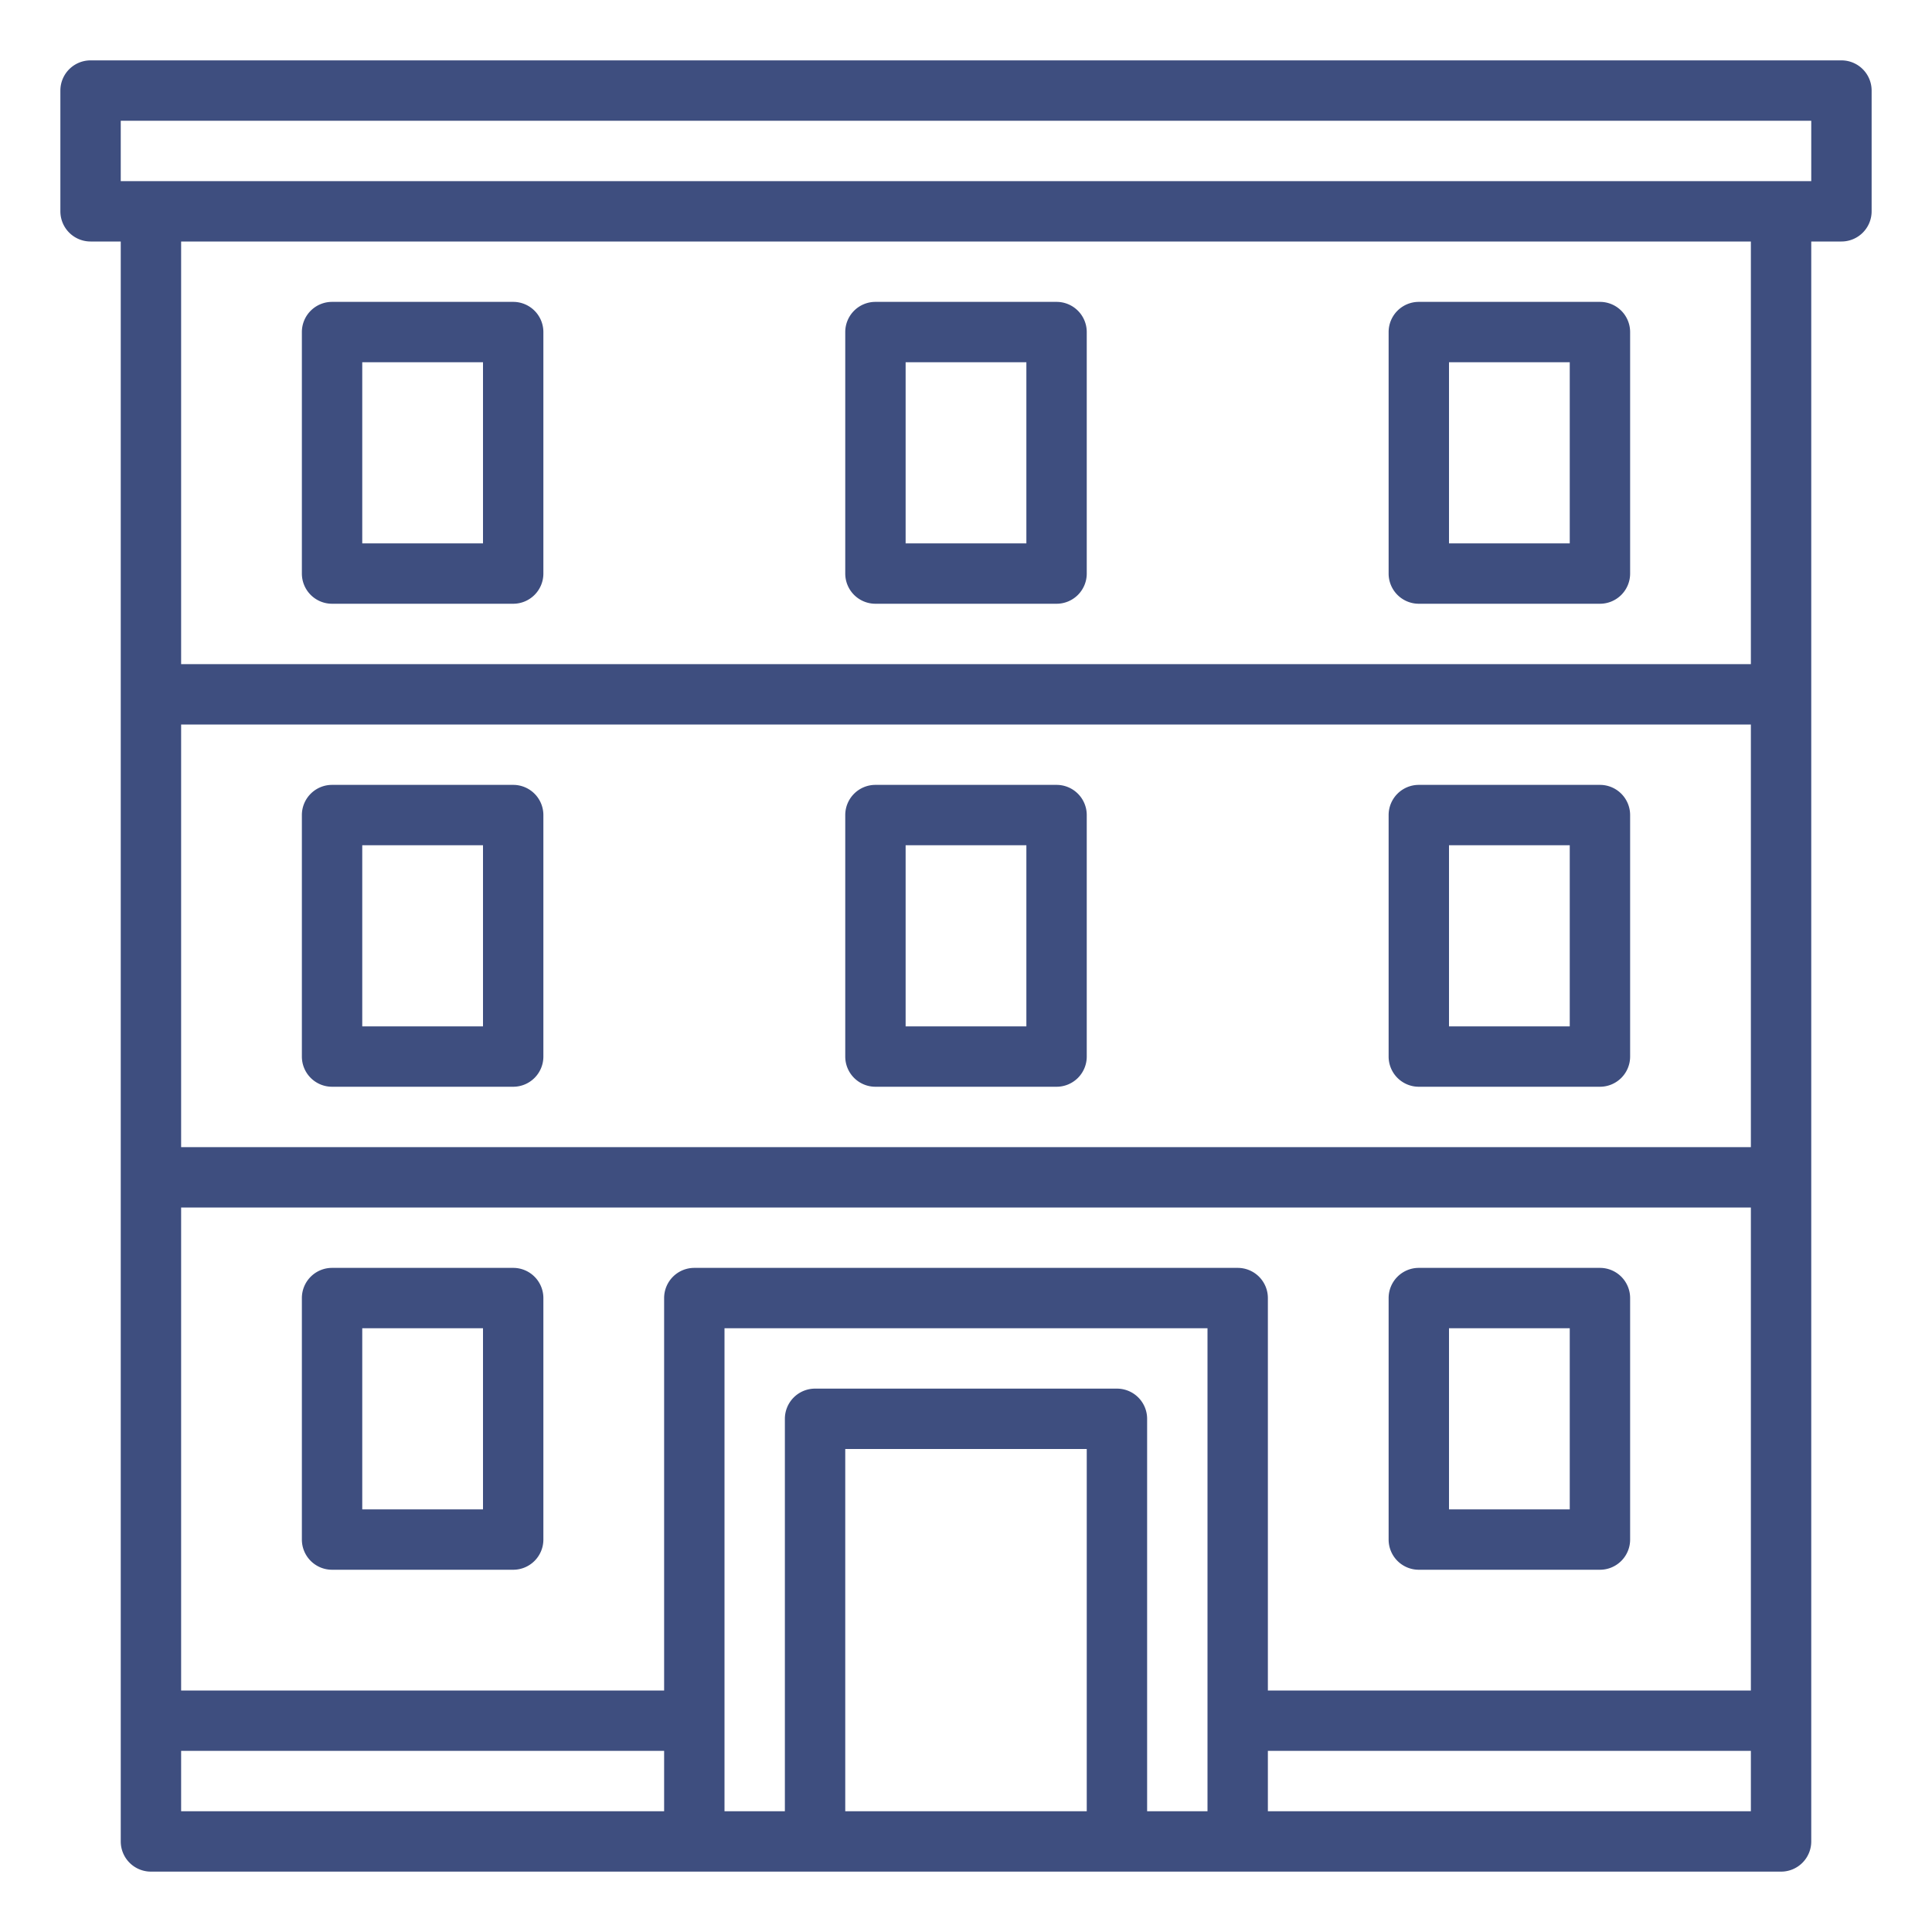
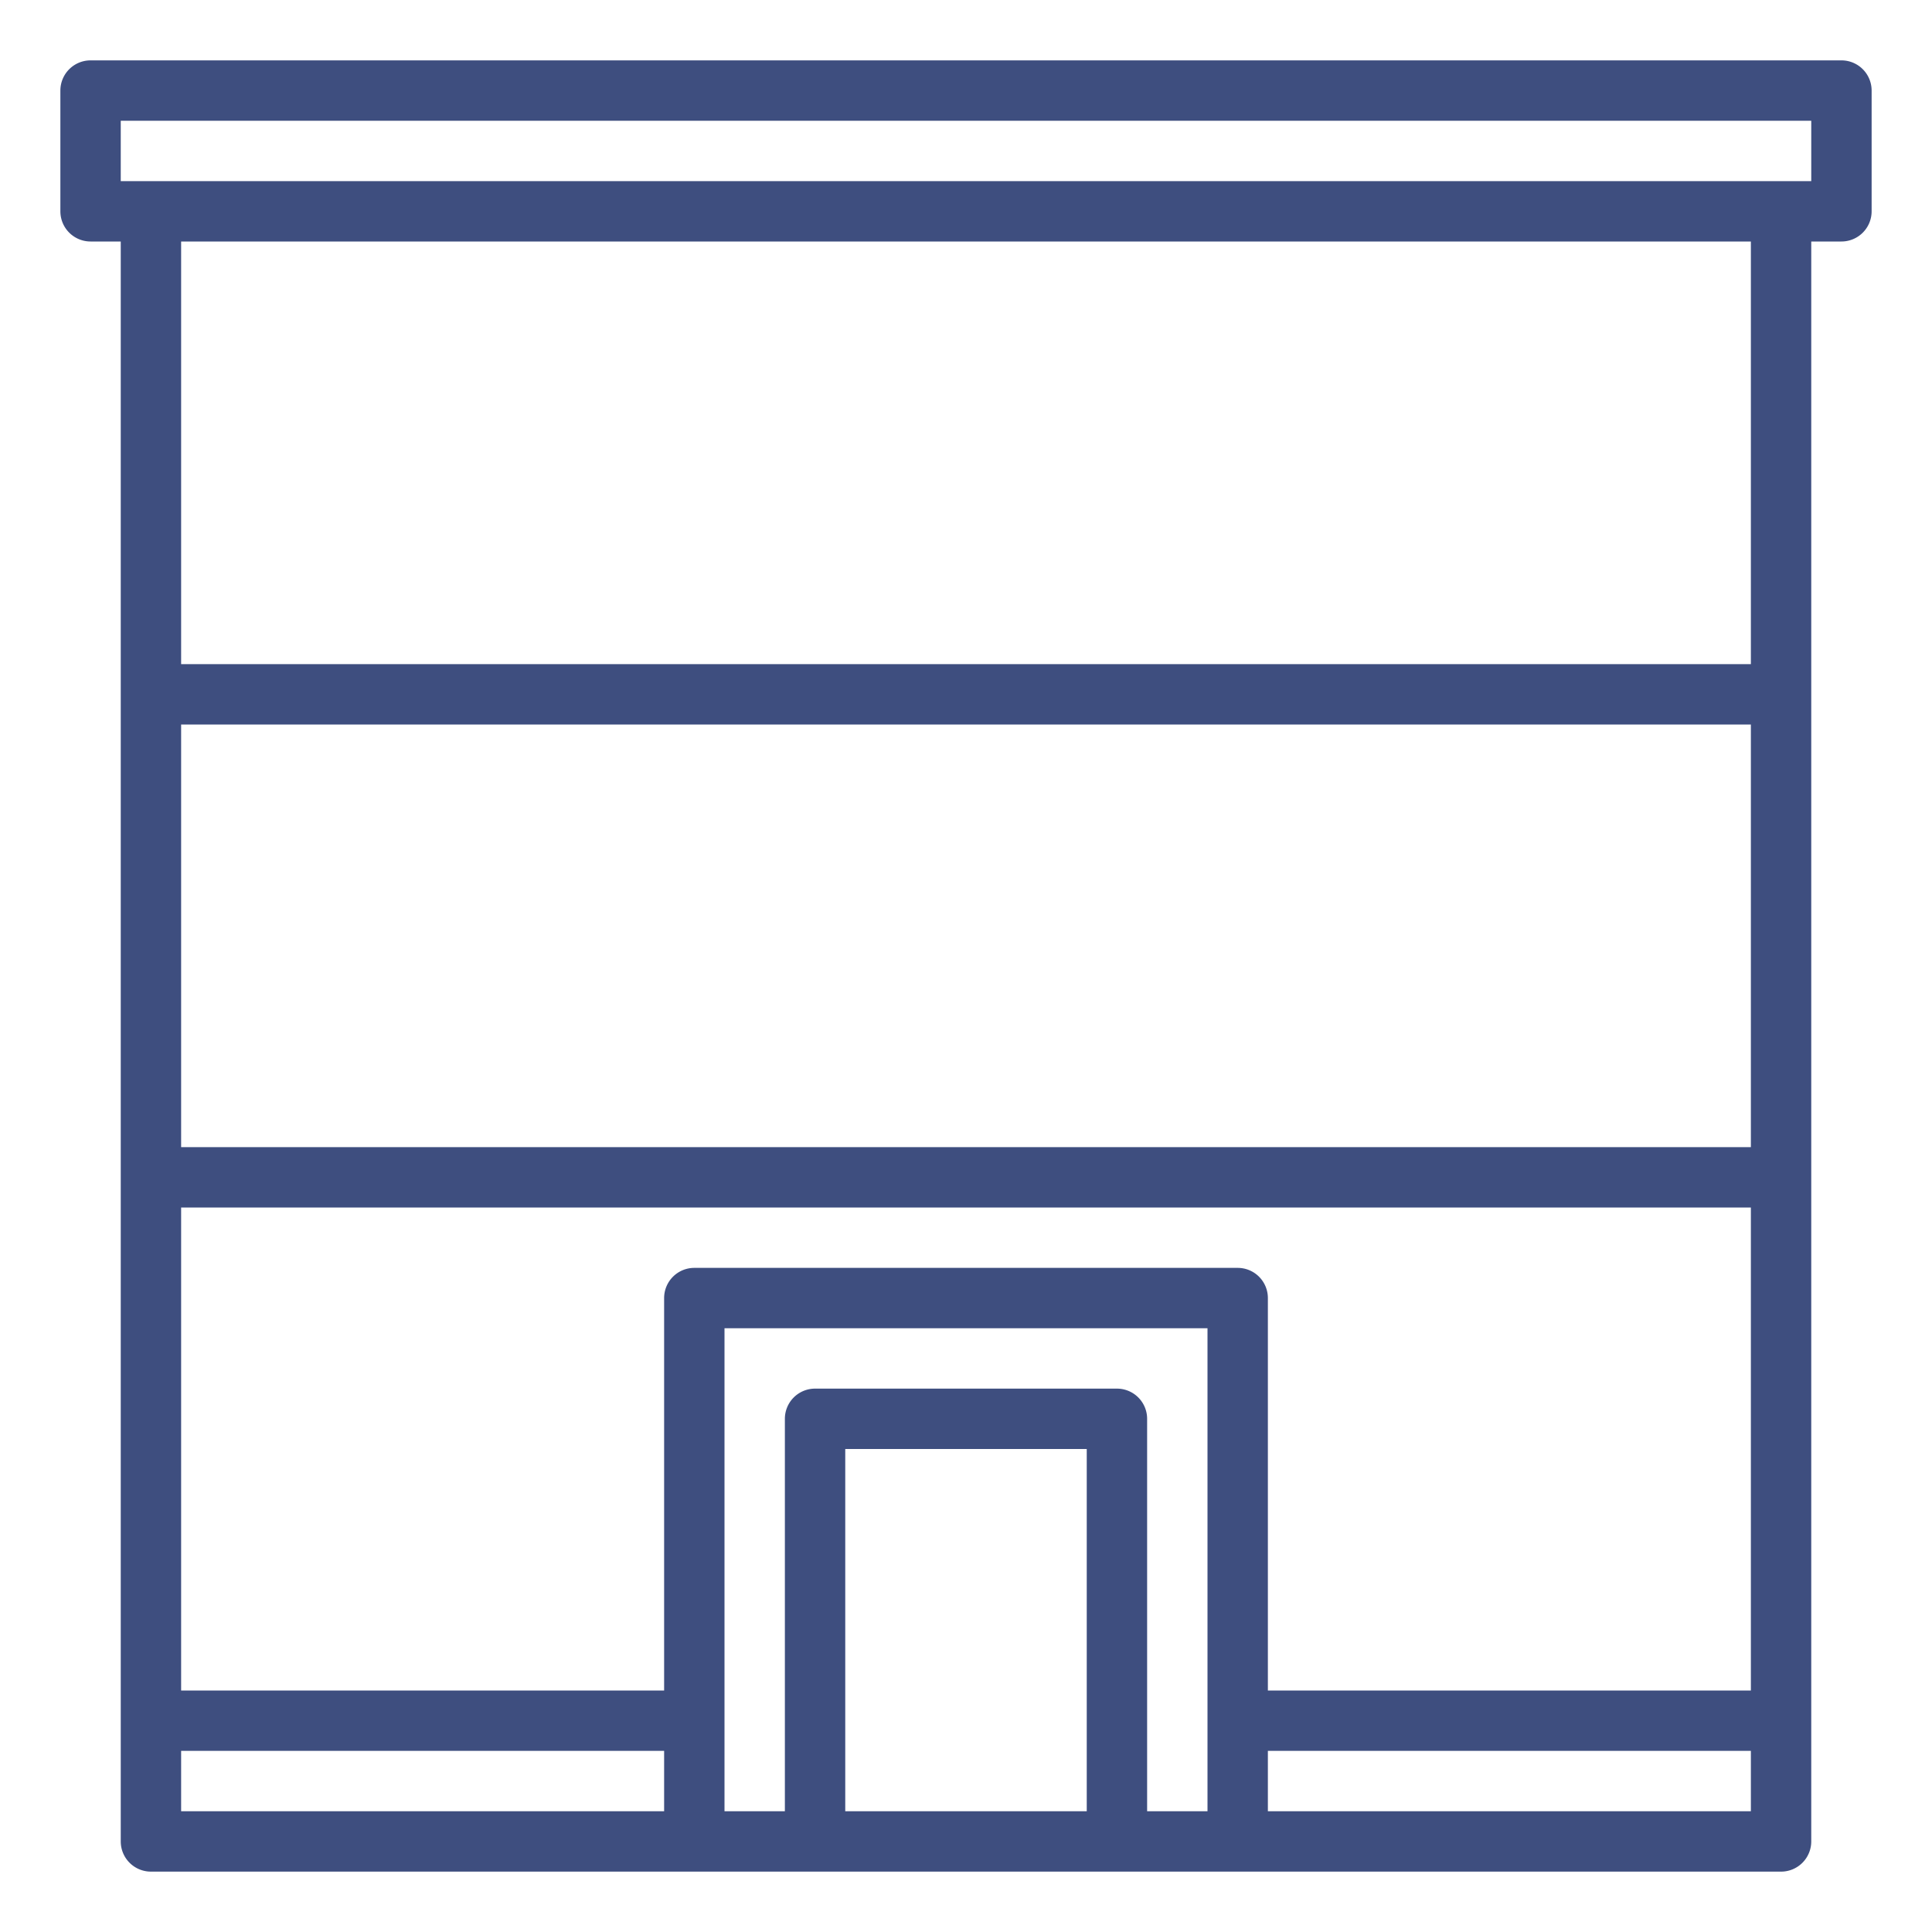
<svg xmlns="http://www.w3.org/2000/svg" width="64" height="64" fill="none">
  <path fill="#3E4E7F" d="M61 2H3a1 1 0 0 0-1 1v4a1 1 0 0 0 1 1h1v53a1 1 0 0 0 1 1h54a1 1 0 0 0 1-1V8h1a1 1 0 0 0 1-1V3a1 1 0 0 0-1-1ZM36 60h-8V48h8v12Zm1-14H27a1 1 0 0 0-1 1v13h-2V44h16v16h-2V47a1 1 0 0 0-1-1Zm4-4H23a1 1 0 0 0-1 1v13H6V40h52v16H42V43a1 1 0 0 0-1-1ZM6 38V24h52v14H6Zm0 20h16v2H6v-2Zm36 2v-2h16v2H42Zm16-38H6V8h52v14Zm2-16H4V4h56v2Z" />
-   <path fill="#3E4E7F" d="M17 42h-6a1 1 0 0 0-1 1v8a1 1 0 0 0 1 1h6a1 1 0 0 0 1-1v-8a1 1 0 0 0-1-1Zm-1 8h-4v-6h4v6ZM35 26h-6a1 1 0 0 0-1 1v8a1 1 0 0 0 1 1h6a1 1 0 0 0 1-1v-8a1 1 0 0 0-1-1Zm-1 8h-4v-6h4v6ZM53 26h-6a1 1 0 0 0-1 1v8a1 1 0 0 0 1 1h6a1 1 0 0 0 1-1v-8a1 1 0 0 0-1-1Zm-1 8h-4v-6h4v6ZM17 26h-6a1 1 0 0 0-1 1v8a1 1 0 0 0 1 1h6a1 1 0 0 0 1-1v-8a1 1 0 0 0-1-1Zm-1 8h-4v-6h4v6ZM47 20h6a1 1 0 0 0 1-1v-8a1 1 0 0 0-1-1h-6a1 1 0 0 0-1 1v8a1 1 0 0 0 1 1Zm1-8h4v6h-4v-6ZM11 20h6a1 1 0 0 0 1-1v-8a1 1 0 0 0-1-1h-6a1 1 0 0 0-1 1v8a1 1 0 0 0 1 1Zm1-8h4v6h-4v-6ZM29 20h6a1 1 0 0 0 1-1v-8a1 1 0 0 0-1-1h-6a1 1 0 0 0-1 1v8a1 1 0 0 0 1 1Zm1-8h4v6h-4v-6ZM47 52h6a1 1 0 0 0 1-1v-8a1 1 0 0 0-1-1h-6a1 1 0 0 0-1 1v8a1 1 0 0 0 1 1Zm1-8h4v6h-4v-6Z" />
</svg>